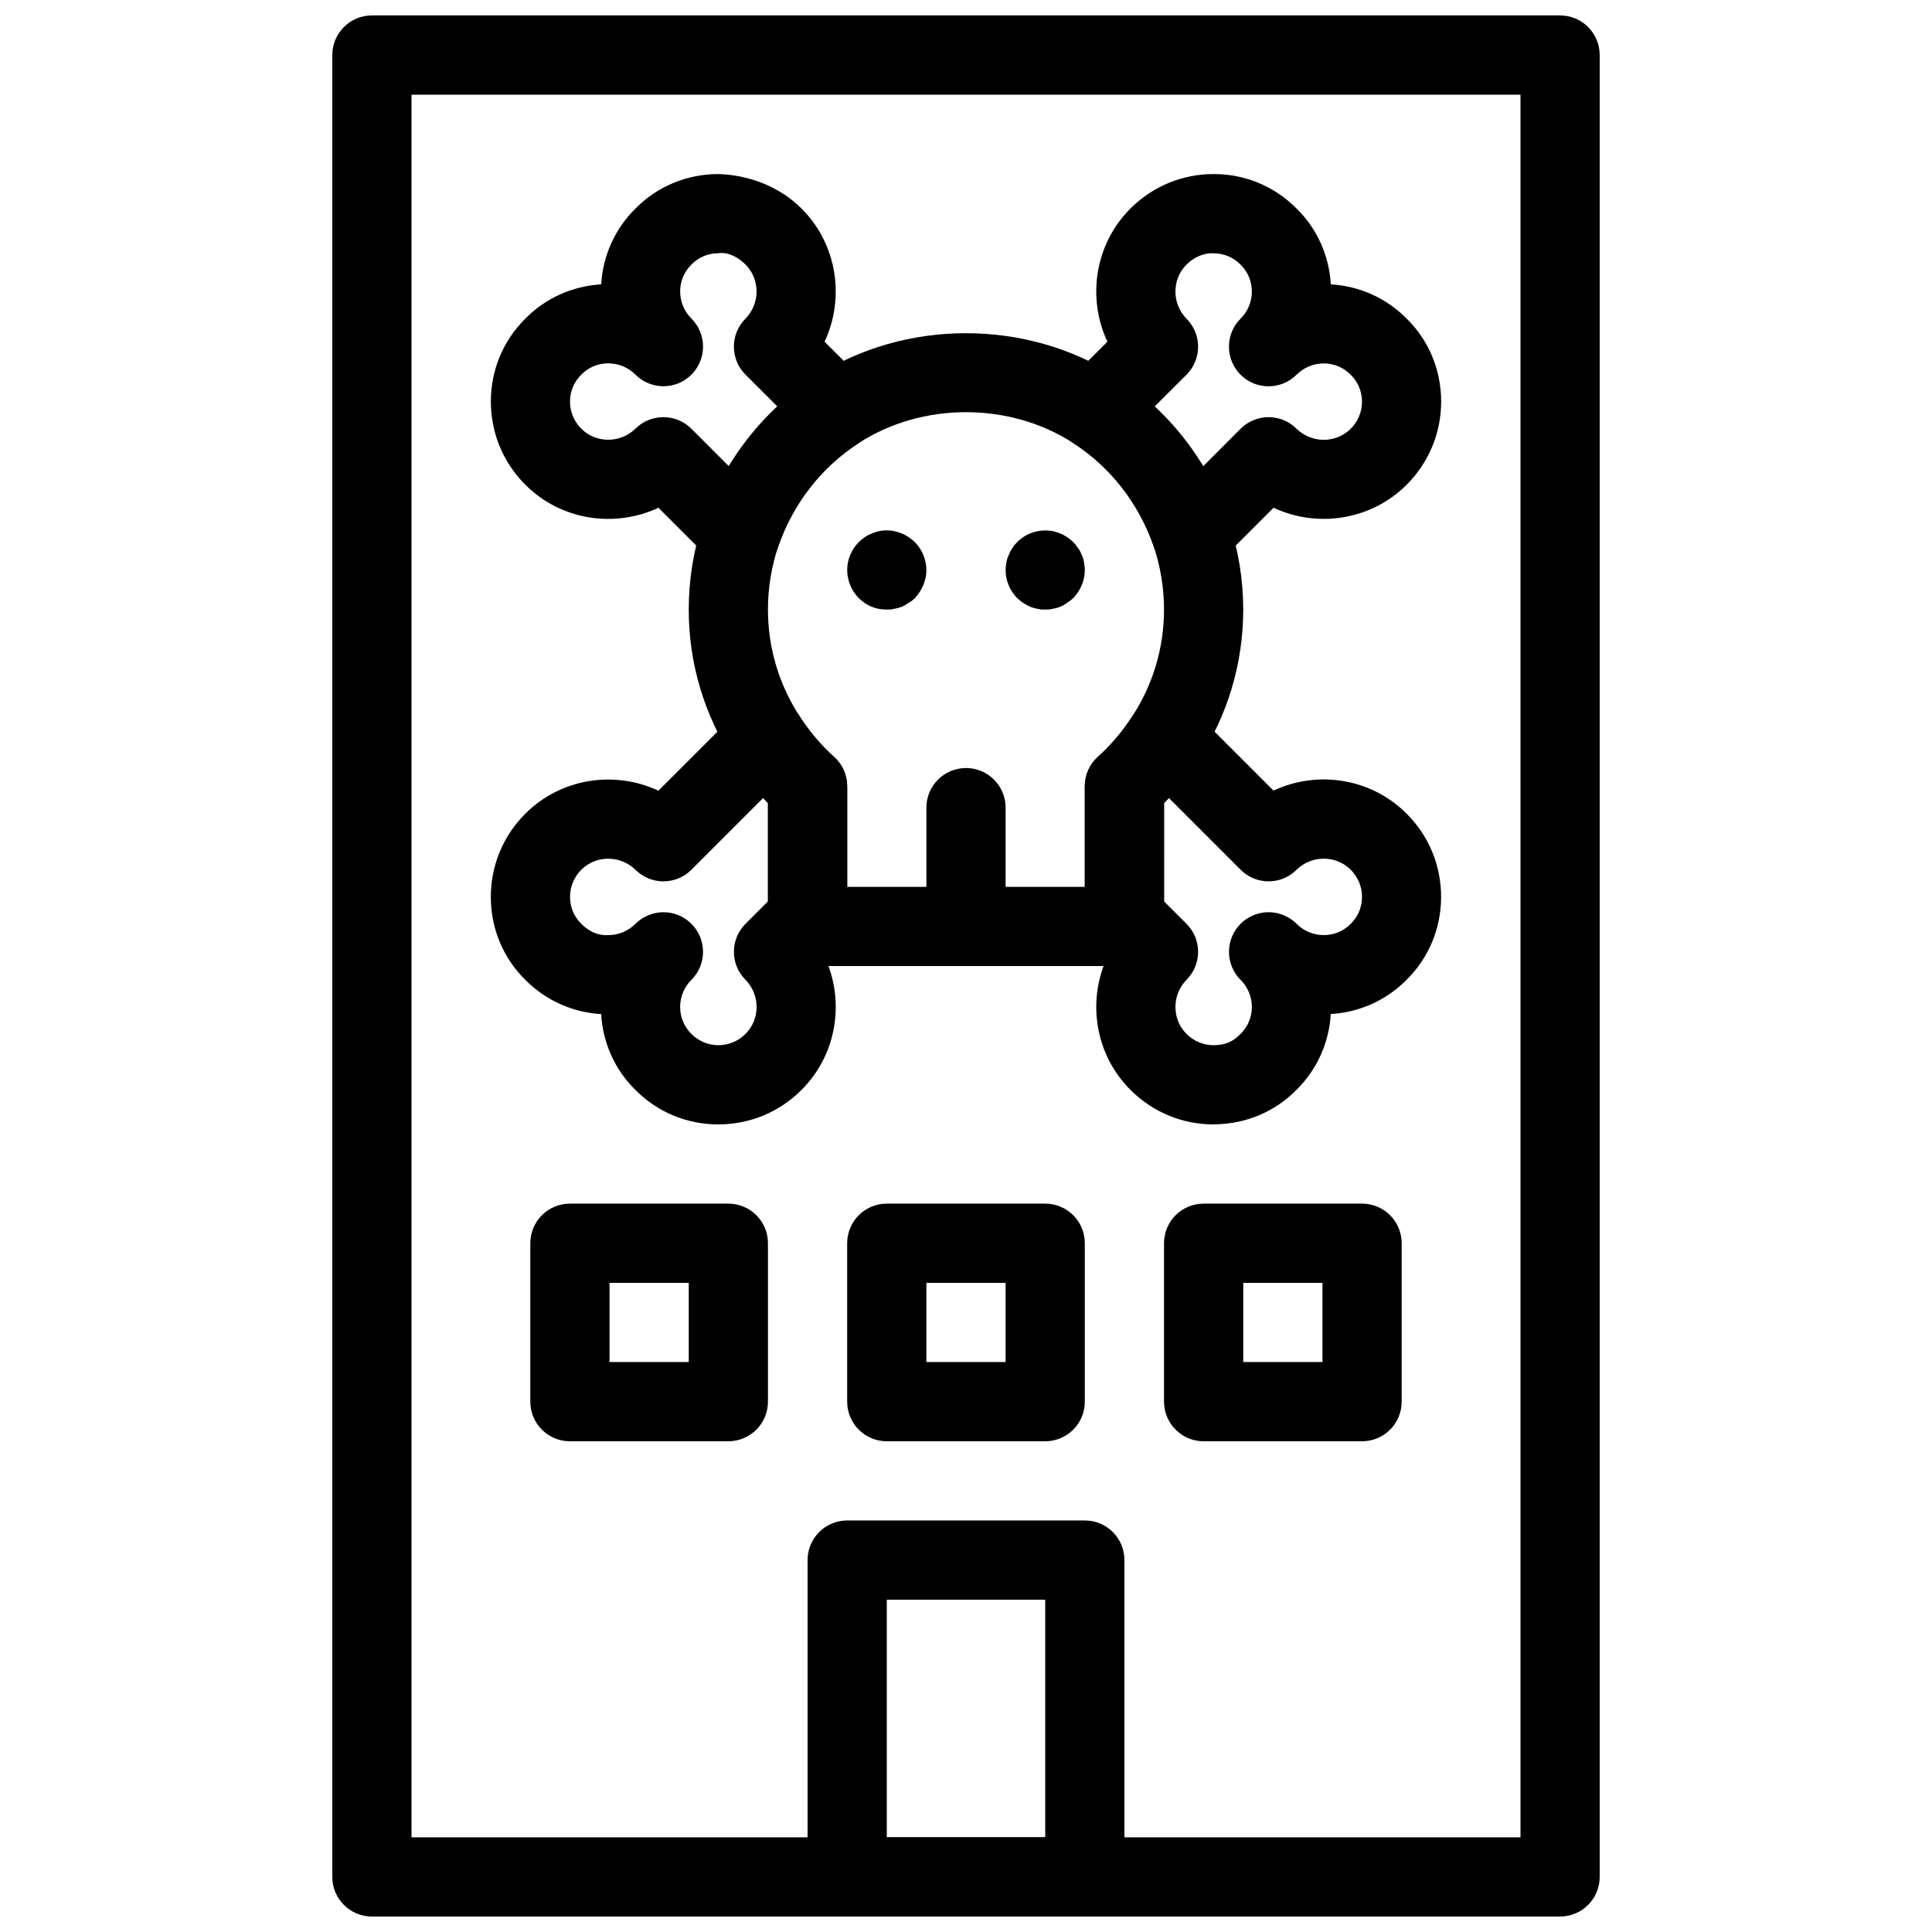
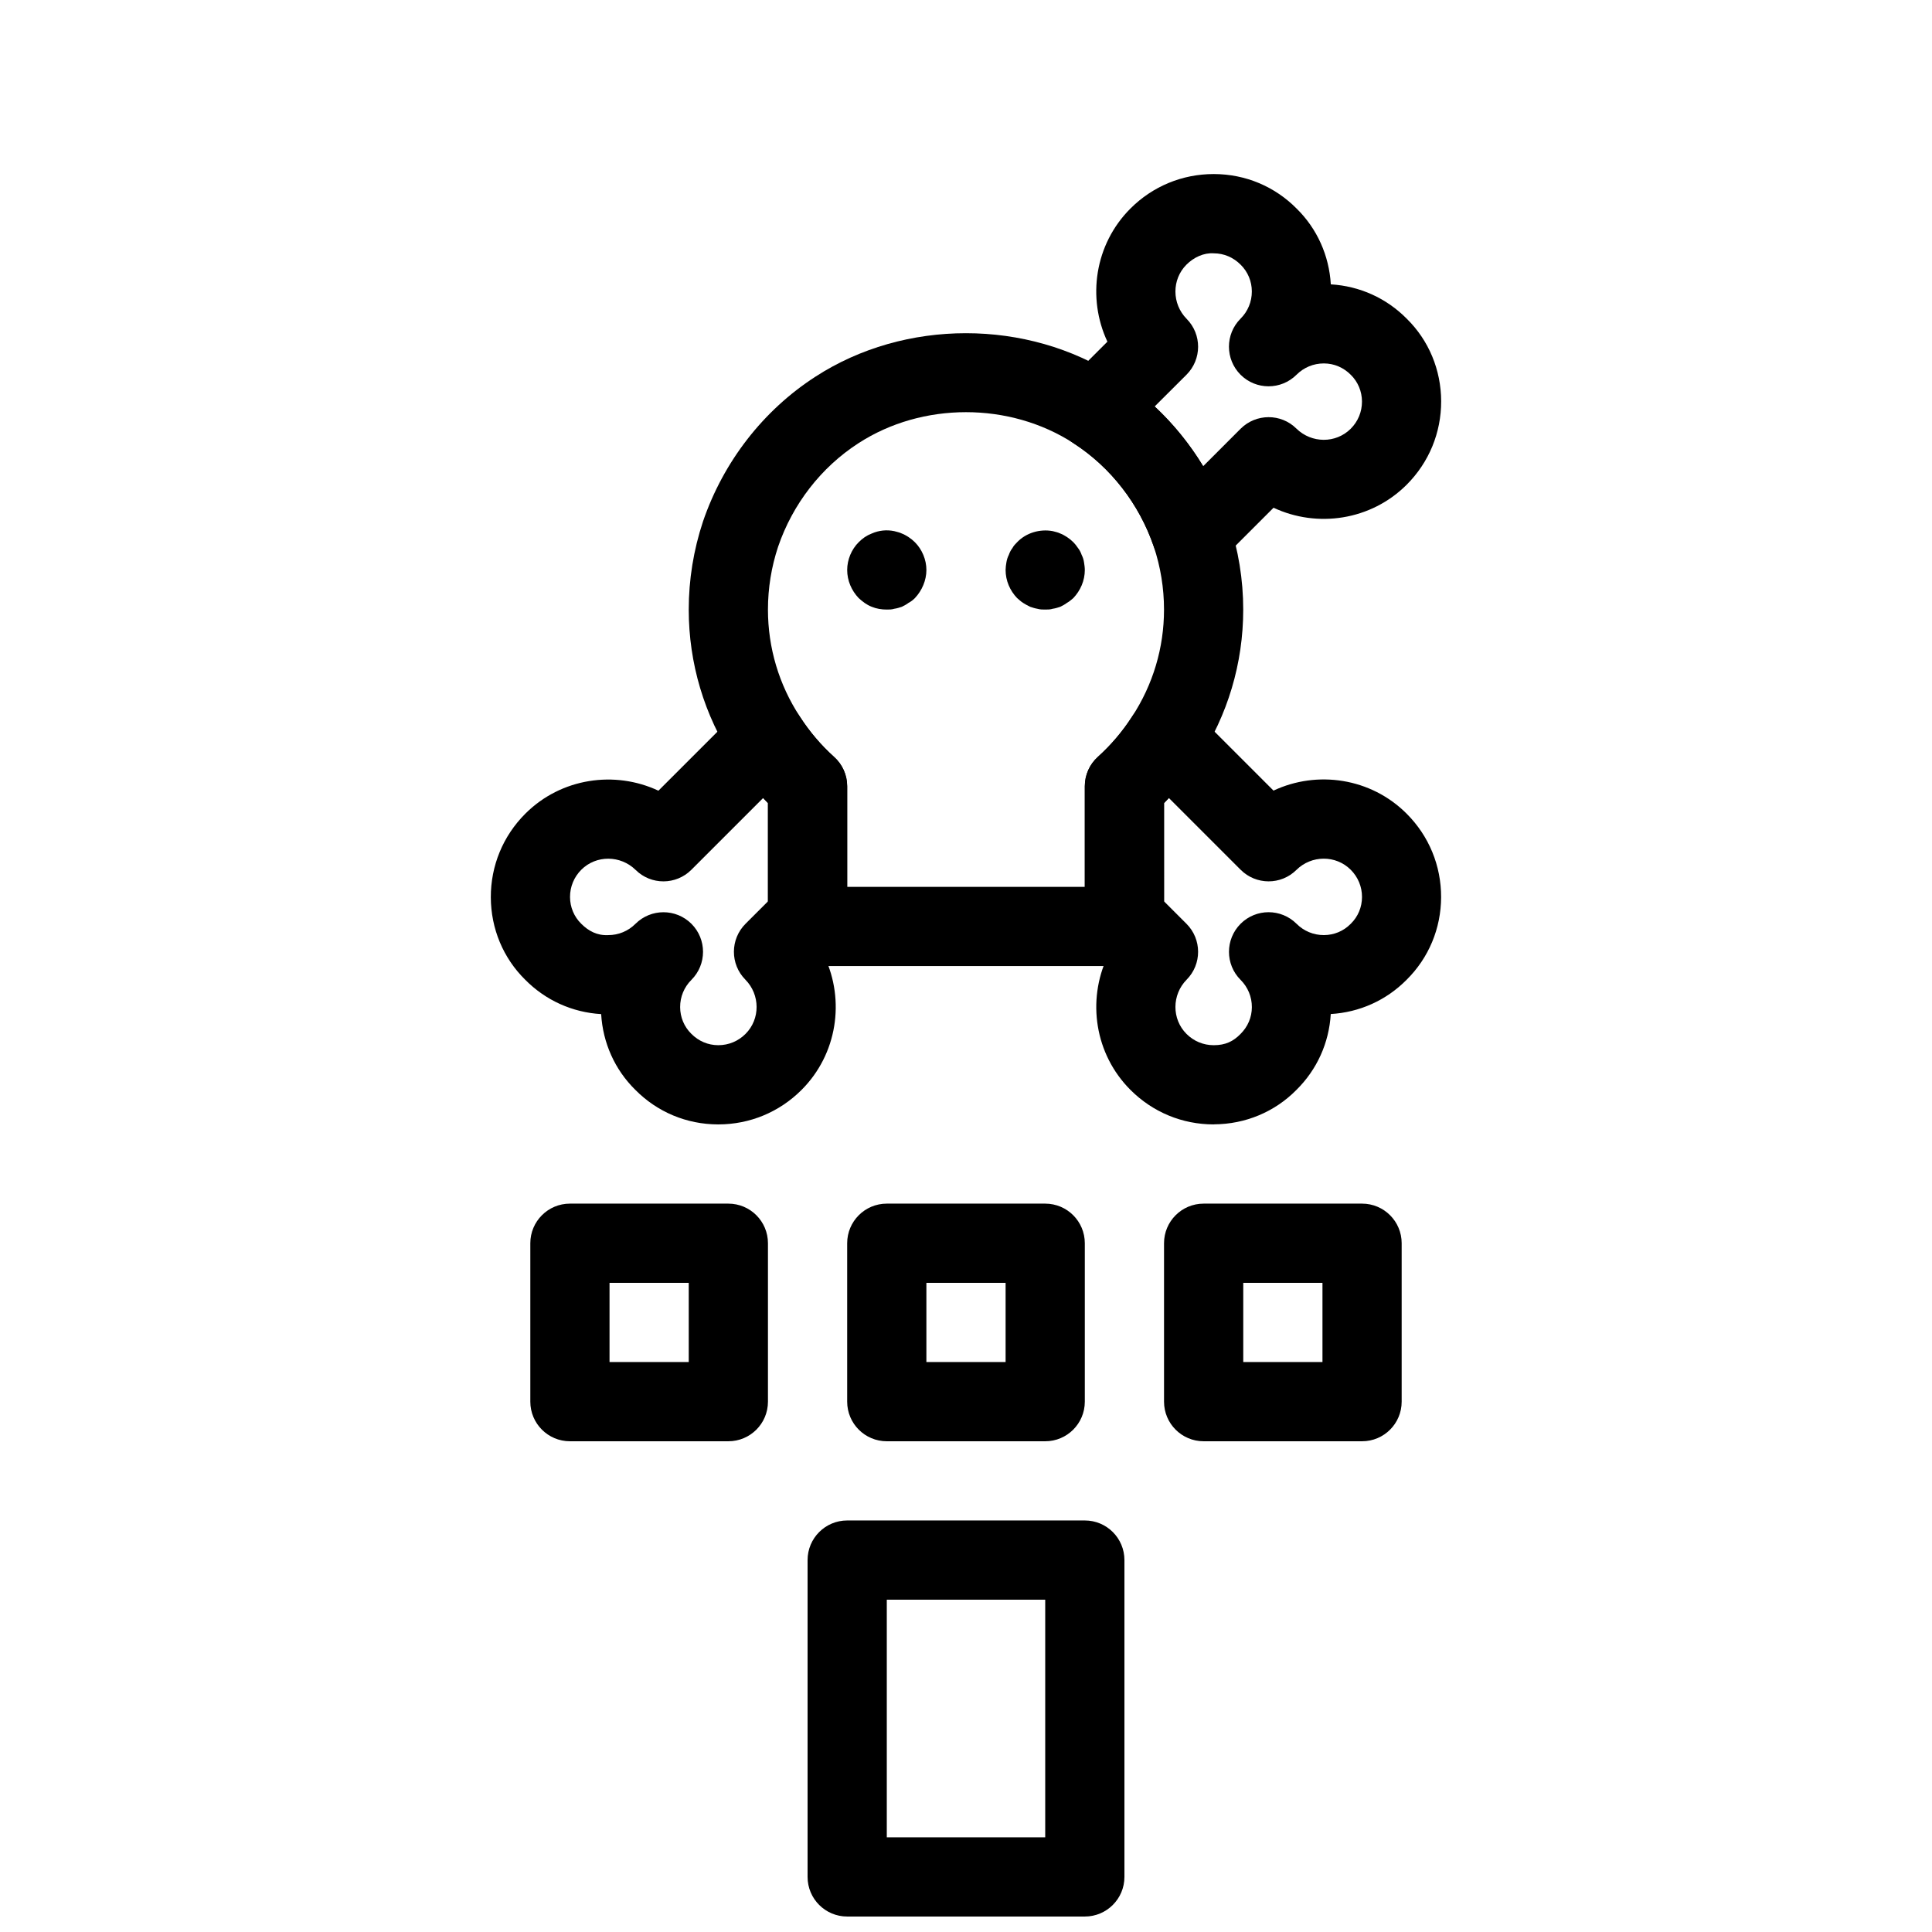
<svg xmlns="http://www.w3.org/2000/svg" width="800px" height="800px" version="1.1" viewBox="144 144 512 512">
  <defs>
    <clipPath id="b">
      <path d="m232 148.09h336v503.81h-336z" />
    </clipPath>
    <clipPath id="a">
      <path d="m358 546h84v105.9h-84z" />
    </clipPath>
  </defs>
  <g clip-path="url(#b)">
-     <path d="m557.44 651.9h-314.88c-5.805 0-10.496-4.703-10.496-10.496v-482.82c0-5.793 4.691-10.496 10.496-10.496h314.88c5.805 0 10.496 4.703 10.496 10.496v482.82c-0.004 5.793-4.695 10.496-10.5 10.496zm-304.38-20.992h293.89l-0.004-461.82h-293.89z" />
-   </g>
+     </g>
  <path d="m441.98 400.02h-83.969c-5.805 0-10.496-4.703-10.496-10.496v-32.695c-3.41-3.504-6.477-7.348-9.141-11.484-7.738-11.797-11.852-25.586-11.852-39.789 0-7.934 1.27-15.797 3.777-23.355 5.414-15.848 15.977-29.453 29.777-38.363 23.68-15.375 56.133-15.387 79.844 0.012 13.781 8.902 24.34 22.504 29.727 38.27 2.547 7.652 3.82 15.512 3.82 23.438 0 14.199-4.113 27.992-11.891 39.863-2.633 4.082-5.688 7.914-9.102 11.41v32.695c0 5.805-4.695 10.496-10.496 10.496zm-73.473-20.992h62.977v-26.66c0-2.981 1.258-5.816 3.484-7.809 3.441-3.106 6.477-6.664 8.996-10.578 5.594-8.516 8.512-18.316 8.512-28.426 0-5.688-0.914-11.316-2.719-16.742-3.832-11.23-11.387-20.98-21.242-27.344-16.93-10.988-40.117-10.98-57.016-0.012-9.875 6.371-17.434 16.121-21.297 27.438-1.777 5.348-2.688 10.98-2.688 16.66 0 10.098 2.918 19.91 8.469 28.359 2.562 3.977 5.594 7.535 9.035 10.645 2.227 1.992 3.488 4.84 3.488 7.809z" />
-   <path d="m400 389.52c-5.805 0-10.496-4.703-10.496-10.496v-20.992c0-5.793 4.691-10.496 10.496-10.496s10.496 4.703 10.496 10.496v20.992c0 5.805-4.691 10.496-10.496 10.496z" />
  <path d="m379.01 305.54c-1.363 0-2.731-0.211-3.988-0.734-1.363-0.523-2.414-1.363-3.465-2.309-1.898-1.996-3.043-4.621-3.043-7.453 0-2.731 1.145-5.457 3.043-7.348 1.051-1.051 2.098-1.785 3.465-2.309 1.891-0.84 3.988-1.051 5.973-0.629 0.734 0.211 1.363 0.316 1.996 0.629 0.629 0.211 1.258 0.629 1.785 0.945 0.629 0.418 1.156 0.84 1.68 1.363 1.895 1.891 3.051 4.617 3.051 7.348 0 2.731-1.156 5.457-3.043 7.453-0.523 0.523-1.059 0.945-1.68 1.258-0.523 0.418-1.156 0.734-1.785 1.051-0.641 0.211-1.258 0.418-1.996 0.523-0.629 0.211-1.363 0.211-1.992 0.211z" />
  <path d="m420.99 305.54c-0.641 0-1.363 0-2.098-0.211-0.629-0.105-1.258-0.316-1.891-0.523-0.641-0.316-1.258-0.629-1.898-1.051-0.523-0.316-1.051-0.84-1.562-1.258-1.906-1.996-3.047-4.621-3.047-7.453 0-0.629 0.105-1.363 0.211-1.996 0.117-0.734 0.316-1.363 0.641-1.996 0.211-0.629 0.523-1.258 0.945-1.785 0.316-0.629 0.84-1.156 1.258-1.574 2.402-2.519 6.086-3.57 9.438-2.938 0.734 0.211 1.363 0.316 1.996 0.629 0.629 0.211 1.258 0.629 1.785 0.945 0.629 0.418 1.156 0.84 1.68 1.363 0.418 0.418 0.84 0.945 1.258 1.574 0.418 0.523 0.723 1.156 0.945 1.785 0.316 0.629 0.523 1.258 0.629 1.996 0.102 0.629 0.207 1.367 0.207 1.996 0 2.832-1.156 5.457-3.043 7.453-0.523 0.418-1.059 0.945-1.68 1.258-0.523 0.418-1.156 0.734-1.785 1.051-0.641 0.211-1.258 0.418-1.996 0.523-0.629 0.211-1.363 0.211-1.992 0.211z" />
-   <path d="m340.28 296c-2.762 0-5.438-1.082-7.422-3.074l-14.359-14.359c-11.586 5.406-25.809 3.379-35.277-6.109-5.918-5.91-9.164-13.781-9.141-22.148 0.031-8.312 3.285-16.102 9.195-21.926 5.312-5.383 12.406-8.574 20.047-9.027 0.453-7.652 3.652-14.746 9.133-20.141 5.719-5.793 13.496-9.059 21.82-9.09 8.008 0.199 16.227 3.223 22.137 9.141 9.488 9.477 11.535 23.711 6.109 35.289l10.695 10.684c2.246 2.234 3.348 5.375 3.012 8.535-0.324 3.16-2.066 5.984-4.734 7.703-9.855 6.359-17.414 16.113-21.277 27.426-1.164 3.434-4.031 6.016-7.559 6.832-0.797 0.18-1.594 0.266-2.379 0.266zm-20.469-41.449c2.688 0 5.375 1.027 7.422 3.074l9.91 9.918c3.547-5.848 7.883-11.18 12.859-15.828l-8.438-8.43c-4.082-4.082-4.106-10.695-0.043-14.801 3.945-4 3.977-10.453 0.043-14.379-1.941-1.941-4.629-3.391-7.231-2.992-2.688 0.012-5.184 1.051-7.043 2.938-1.984 1.961-3.035 4.461-3.043 7.148-0.012 2.731 1.059 5.301 2.992 7.231 2.047 2.047 3.074 4.734 3.074 7.422s-1.027 5.375-3.074 7.43c-4.106 4.106-10.738 4.094-14.84 0-1.93-1.93-4.492-2.992-7.223-2.992h-0.031c-2.688 0.012-5.184 1.059-7.043 2.938-1.984 1.961-3.035 4.473-3.043 7.148-0.012 2.731 1.059 5.301 2.992 7.231 3.938 3.938 10.391 3.894 14.391-0.043 2.047-2.016 4.703-3.012 7.367-3.012z" />
  <path d="m465.64 441.98c-8.332 0-16.152-3.242-22.051-9.141-9.488-9.477-11.535-23.711-6.109-35.289l-2.918-2.918c-1.973-1.965-3.074-4.641-3.074-7.422v-34.848c0-2.981 1.258-5.816 3.484-7.809 3.441-3.106 6.477-6.664 8.996-10.578 1.723-2.664 4.555-4.418 7.703-4.754 3.203-0.348 6.297 0.766 8.535 3.012l21.285 21.285c11.555-5.426 25.801-3.379 35.277 6.109 5.918 5.91 9.164 13.781 9.141 22.148-0.031 8.293-3.273 16.059-9.141 21.875-5.394 5.449-12.469 8.629-20.102 9.078-0.453 7.652-3.652 14.746-9.133 20.141-5.719 5.793-13.496 9.059-21.82 9.09-0.012 0.02-0.043 0.02-0.074 0.02zm-13.16-59.117 5.953 5.953c4.082 4.082 4.106 10.695 0.043 14.801-3.945 4-3.977 10.453-0.043 14.379 1.926 1.93 4.477 2.992 7.207 2.992 3.148 0.012 5.215-1.051 7.074-2.938 1.984-1.961 3.035-4.461 3.043-7.148 0.012-2.731-1.059-5.301-2.992-7.231-2.047-2.047-3.074-4.734-3.074-7.422s1.027-5.375 3.074-7.43c4.106-4.106 10.738-4.094 14.84 0 1.93 1.93 4.492 2.992 7.223 2.992h0.031c2.688-0.012 5.184-1.059 7.043-2.938 0.031-0.031 0.074-0.062 0.105-0.105 1.891-1.859 2.93-4.367 2.938-7.043 0.012-2.731-1.059-5.301-2.992-7.231-3.945-3.945-10.402-3.906-14.391 0.043-4.094 4.062-10.707 4.039-14.789-0.051l-19.008-19.008c-0.418 0.453-0.852 0.902-1.281 1.355l0.004 26.027z" />
  <path d="m334.36 441.98h-0.094c-8.324-0.02-16.102-3.285-21.926-9.184-5.383-5.301-8.574-12.395-9.027-20.047-7.652-0.453-14.746-3.652-20.152-9.133-5.805-5.719-9.059-13.508-9.09-21.82-0.02-8.367 3.223-16.238 9.141-22.156 9.477-9.477 23.711-11.516 35.277-6.098l21.285-21.285c2.246-2.246 5.312-3.371 8.535-3.012 3.16 0.336 5.984 2.078 7.703 4.754 2.519 3.914 5.551 7.473 8.996 10.578 2.246 1.969 3.508 4.816 3.508 7.785v34.848c0 2.781-1.102 5.457-3.074 7.422l-2.918 2.918c5.426 11.578 3.379 25.809-6.109 35.289-5.891 5.894-13.719 9.141-22.055 9.141zm-4.051-45.734c0 2.688-1.027 5.375-3.074 7.422-1.941 1.93-3 4.504-2.992 7.231 0.012 2.676 1.059 5.184 2.938 7.043 1.961 1.984 4.461 3.035 7.148 3.043h0.031c2.731 0 5.281-1.059 7.211-2.992 3.938-3.926 3.906-10.379-0.043-14.379-4.062-4.106-4.039-10.715 0.043-14.801l5.953-5.949v-26.031c-0.43-0.441-0.859-0.891-1.281-1.355l-19.008 19.008c-4.082 4.094-10.695 4.113-14.789 0.051-4.019-3.938-10.453-3.977-14.391-0.051-1.941 1.941-3 4.512-2.992 7.242 0.012 2.676 1.059 5.184 2.938 7.043 1.973 1.984 4.273 3.191 7.18 3.043 2.731 0 5.289-1.059 7.223-2.992 4.106-4.094 10.738-4.094 14.84 0 2.047 2.055 3.066 4.738 3.066 7.426zm27.711-9.035h0.105z" />
  <path d="m459.72 296c-0.789 0-1.586-0.082-2.383-0.273-3.527-0.82-6.383-3.402-7.559-6.832-3.863-11.324-11.418-21.066-21.277-27.426-2.664-1.723-4.41-4.555-4.734-7.703-0.336-3.148 0.766-6.289 3.012-8.535l10.695-10.684c-5.426-11.578-3.379-25.809 6.109-35.289 5.887-5.887 13.719-9.133 22.051-9.133h0.094c8.324 0.02 16.102 3.285 21.926 9.184 5.383 5.301 8.574 12.395 9.027 20.047 7.652 0.453 14.746 3.652 20.152 9.133 5.805 5.719 9.059 13.508 9.09 21.82 0.02 8.367-3.223 16.227-9.141 22.148-9.488 9.477-23.73 11.516-35.277 6.098l-14.359 14.359c-1.992 2.004-4.676 3.086-7.426 3.086zm-9.723-44.281c4.977 4.641 9.309 9.98 12.859 15.828l9.91-9.918c4.094-4.082 10.707-4.106 14.789-0.051 4.019 3.945 10.453 3.977 14.391 0.051 1.941-1.93 3-4.504 2.992-7.231-0.012-2.676-1.059-5.184-2.938-7.043-1.961-1.984-4.461-3.035-7.148-3.043h-0.031c-2.731 0-5.289 1.059-7.223 2.992-4.106 4.094-10.738 4.094-14.84 0-2.047-2.047-3.074-4.746-3.074-7.43 0-2.688 1.027-5.375 3.074-7.422 1.941-1.93 3-4.504 2.992-7.231-0.012-2.676-1.059-5.184-2.938-7.043-1.961-1.984-4.461-3.035-7.148-3.043-2.633-0.188-5.301 1.059-7.231 2.992-3.938 3.926-3.906 10.379 0.043 14.379 4.062 4.106 4.039 10.715-0.043 14.801z" />
  <g clip-path="url(#a)">
    <path d="m431.49 651.9h-62.977c-5.805 0-10.496-4.703-10.496-10.496v-83.969c0-5.793 4.691-10.496 10.496-10.496h62.977c5.805 0 10.496 4.703 10.496 10.496v83.969c0 5.793-4.695 10.496-10.496 10.496zm-52.48-20.992h41.984v-62.977h-41.984z" />
  </g>
  <path d="m337.02 525.95h-41.984c-5.805 0-10.496-4.703-10.496-10.496v-41.984c0-5.793 4.691-10.496 10.496-10.496h41.984c5.805 0 10.496 4.703 10.496 10.496v41.984c0 5.797-4.691 10.496-10.496 10.496zm-31.488-20.992h20.992v-20.992h-20.992z" />
  <path d="m420.99 525.95h-41.984c-5.805 0-10.496-4.703-10.496-10.496v-41.984c0-5.793 4.691-10.496 10.496-10.496h41.984c5.805 0 10.496 4.703 10.496 10.496v41.984c0 5.797-4.695 10.496-10.496 10.496zm-31.488-20.992h20.992v-20.992h-20.992z" />
  <path d="m504.96 525.95h-41.984c-5.805 0-10.496-4.703-10.496-10.496v-41.984c0-5.793 4.691-10.496 10.496-10.496h41.984c5.805 0 10.496 4.703 10.496 10.496v41.984c0 5.797-4.691 10.496-10.496 10.496zm-31.484-20.992h20.992v-20.992h-20.992z" />
</svg>